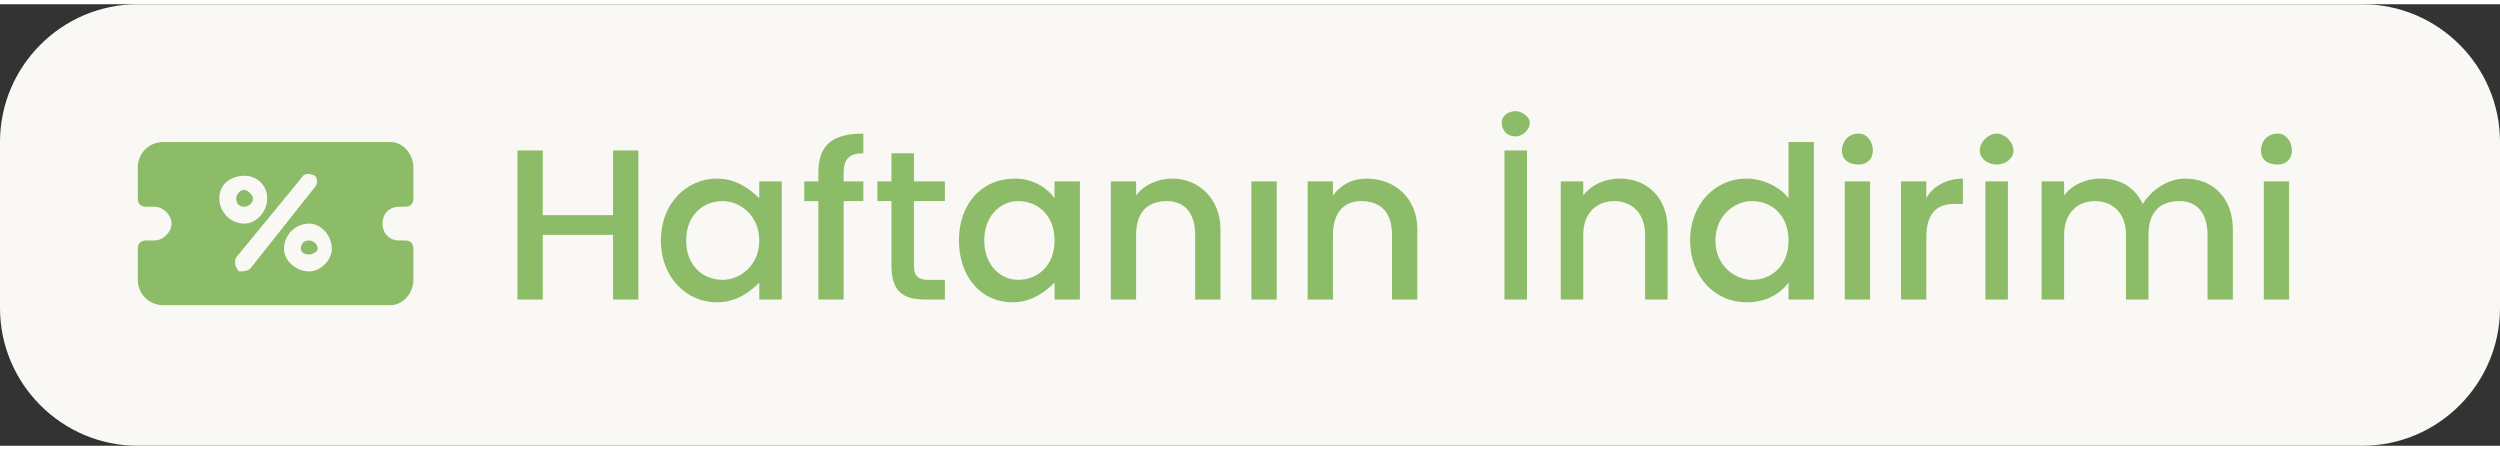
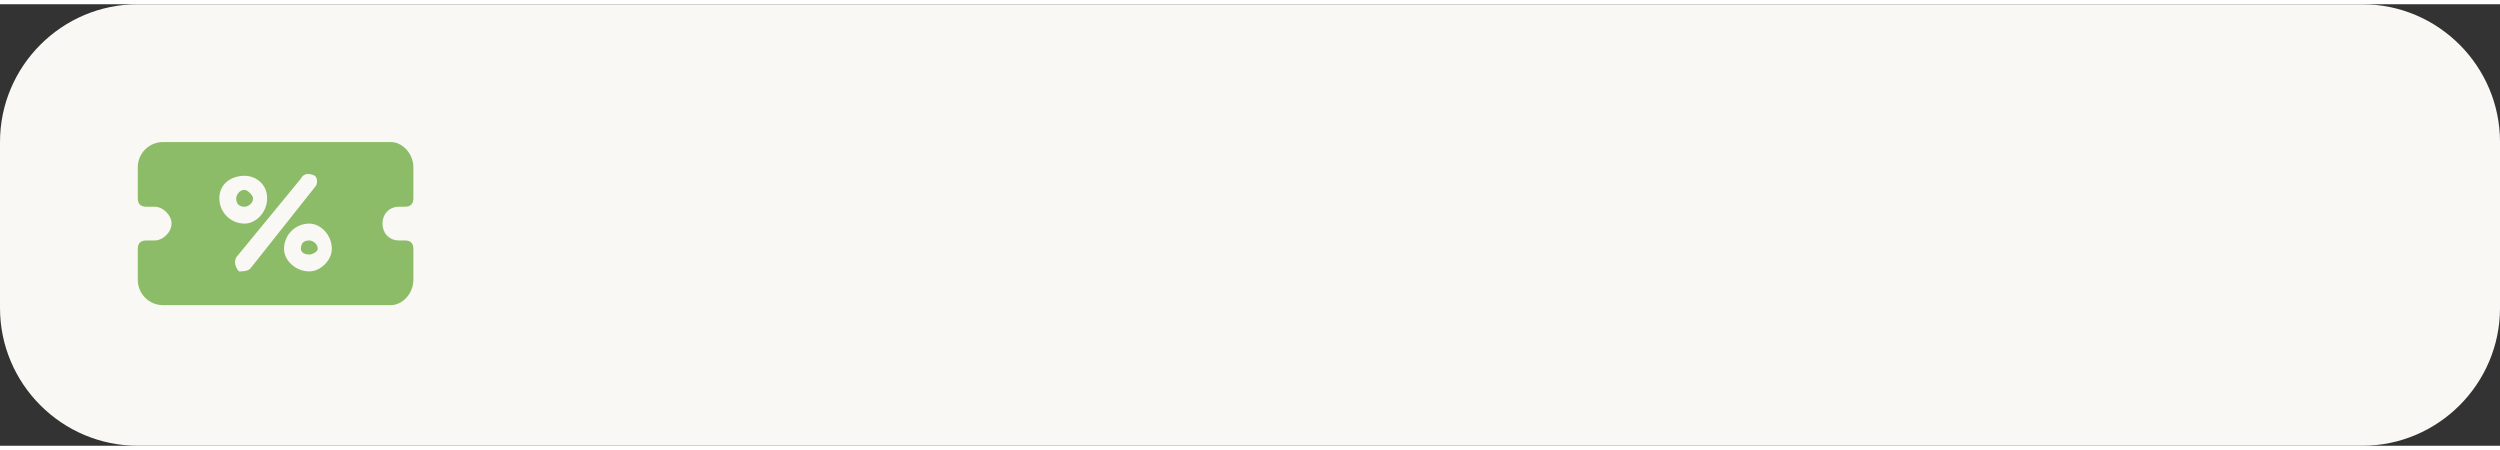
<svg xmlns="http://www.w3.org/2000/svg" xml:space="preserve" width="100px" height="18px" version="1.1" style="shape-rendering:geometricPrecision; text-rendering:geometricPrecision; image-rendering:optimizeQuality; fill-rule:evenodd; clip-rule:evenodd" viewBox="0 0 8.89 1.57">
  <rect x="0" y="0" width="8.89" height="1.57" fill="#333333" stroke="none" />
  <defs>
    <style type="text/css"> .fil2 {fill:#8CBC67} .fil1 {fill:#8CBC67;fill-rule:nonzero} .fil0 {fill:#FAF8F5;fill-rule:nonzero} </style>
  </defs>
  <g id="Katman_x0020_1">
    <path class="fil0" d="M0.49 0l7.91 0c0.27,0 0.49,0.22 0.49,0.49l0 0.59c0,0.27 -0.22,0.49 -0.49,0.49l-7.91 0c-0.27,0 -0.49,-0.22 -0.49,-0.49l0 -0.59c0,-0.27 0.22,-0.49 0.49,-0.49z" />
    <path class="fil1" d="M1.1 0.89c-0.02,0 -0.03,-0.01 -0.03,-0.02 0,-0.02 0.01,-0.03 0.03,-0.03 0.01,0 0.03,0.01 0.03,0.03 0,0.01 -0.02,0.02 -0.03,0.02z" />
    <path class="fil1" d="M0.87 0.66c-0.02,0 -0.03,0.02 -0.03,0.03 0,0.02 0.01,0.03 0.03,0.03 0.01,0 0.03,-0.01 0.03,-0.03 0,-0.01 -0.02,-0.03 -0.03,-0.03z" />
    <path class="fil2" d="M1.39 0.49l-0.81 0c-0.05,0 -0.09,0.04 -0.09,0.09l0 0.11c0,0.02 0.01,0.03 0.03,0.03l0.03 0c0.03,0 0.06,0.03 0.06,0.06 0,0.03 -0.03,0.06 -0.06,0.06l-0.03 0c-0.02,0 -0.03,0.01 -0.03,0.03l0 0.11c0,0.05 0.04,0.09 0.09,0.09l0.81 0c0.04,0 0.08,-0.04 0.08,-0.09l0 -0.11c0,-0.02 -0.01,-0.03 -0.03,-0.03l-0.02 0c-0.04,0 -0.06,-0.03 -0.06,-0.06 0,-0.03 0.02,-0.06 0.06,-0.06l0.02 0c0.02,0 0.03,-0.01 0.03,-0.03l0 -0.11c0,-0.05 -0.04,-0.09 -0.08,-0.09zm-0.27 0.12c-0.02,-0.01 -0.04,-0.01 -0.05,0.01l-0.23 0.28c-0.01,0.02 0,0.04 0.01,0.05 0.01,0 0.03,0 0.04,-0.01l0.23 -0.29c0.01,-0.01 0.01,-0.03 0,-0.04zm-0.11 0.26c0,-0.05 0.04,-0.09 0.09,-0.09 0.04,0 0.08,0.04 0.08,0.09 0,0.04 -0.04,0.08 -0.08,0.08 -0.05,0 -0.09,-0.04 -0.09,-0.08zm-0.06 -0.18c0,-0.05 -0.04,-0.08 -0.08,-0.08 -0.05,0 -0.09,0.03 -0.09,0.08 0,0.05 0.04,0.09 0.09,0.09 0.04,0 0.08,-0.04 0.08,-0.09z" />
-     <path class="fil1" d="M2.18 1.05l0.09 0 0 -0.53 -0.09 0 0 0.23 -0.25 0 0 -0.23 -0.09 0 0 0.53 0.09 0 0 -0.23 0.25 0 0 0.23zm0.17 -0.21c0,0.13 0.09,0.22 0.2,0.22 0.07,0 0.12,-0.04 0.15,-0.07l0 0.06 0.08 0 0 -0.42 -0.08 0 0 0.06c-0.03,-0.03 -0.08,-0.07 -0.15,-0.07 -0.11,0 -0.2,0.09 -0.2,0.22zm0.35 0c0,0.09 -0.07,0.14 -0.13,0.14 -0.07,0 -0.13,-0.05 -0.13,-0.14 0,-0.09 0.06,-0.14 0.13,-0.14 0.06,0 0.13,0.05 0.13,0.14zm0.21 0.21l0.09 0 0 -0.35 0.07 0 0 -0.07 -0.07 0 0 -0.03c0,-0.05 0.02,-0.07 0.07,-0.07l0 -0.07c-0.11,0 -0.16,0.04 -0.16,0.14l0 0.03 -0.05 0 0 0.07 0.05 0 0 0.35zm0.26 -0.12c0,0.09 0.04,0.12 0.12,0.12l0.07 0 0 -0.07 -0.06 0c-0.03,0 -0.05,-0.01 -0.05,-0.05l0 -0.23 0.11 0 0 -0.07 -0.11 0 0 -0.1 -0.08 0 0 0.1 -0.05 0 0 0.07 0.05 0 0 0.23zm0.24 -0.09c0,0.13 0.08,0.22 0.19,0.22 0.07,0 0.12,-0.04 0.15,-0.07l0 0.06 0.09 0 0 -0.42 -0.09 0 0 0.06c-0.02,-0.03 -0.07,-0.07 -0.14,-0.07 -0.12,0 -0.2,0.09 -0.2,0.22zm0.34 0c0,0.09 -0.06,0.14 -0.13,0.14 -0.06,0 -0.12,-0.05 -0.12,-0.14 0,-0.09 0.06,-0.14 0.12,-0.14 0.07,0 0.13,0.05 0.13,0.14zm0.5 0.21l0.09 0 0 -0.25c0,-0.11 -0.08,-0.18 -0.17,-0.18 -0.05,0 -0.1,0.02 -0.13,0.06l0 -0.05 -0.09 0 0 0.42 0.09 0 0 -0.23c0,-0.08 0.04,-0.12 0.11,-0.12 0.06,0 0.1,0.04 0.1,0.12l0 0.23zm0.2 0l0.09 0 0 -0.42 -0.09 0 0 0.42zm0.5 0l0.09 0 0 -0.25c0,-0.11 -0.08,-0.18 -0.18,-0.18 -0.05,0 -0.09,0.02 -0.12,0.06l0 -0.05 -0.09 0 0 0.42 0.09 0 0 -0.23c0,-0.08 0.04,-0.12 0.1,-0.12 0.07,0 0.11,0.04 0.11,0.12l0 0.23zm0.4 0l0.08 0 0 -0.53 -0.08 0 0 0.53zm0.04 -0.58c0.02,0 0.05,-0.02 0.05,-0.05 0,-0.02 -0.03,-0.04 -0.05,-0.04 -0.03,0 -0.05,0.02 -0.05,0.04 0,0.03 0.02,0.05 0.05,0.05zm0.46 0.58l0.08 0 0 -0.25c0,-0.11 -0.07,-0.18 -0.17,-0.18 -0.05,0 -0.1,0.02 -0.13,0.06l0 -0.05 -0.08 0 0 0.42 0.08 0 0 -0.23c0,-0.08 0.05,-0.12 0.11,-0.12 0.06,0 0.11,0.04 0.11,0.12l0 0.23zm0.16 -0.21c0,0.13 0.09,0.22 0.2,0.22 0.07,0 0.12,-0.03 0.15,-0.07l0 0.06 0.09 0 0 -0.56 -0.09 0 0 0.2c-0.03,-0.04 -0.09,-0.07 -0.15,-0.07 -0.11,0 -0.2,0.09 -0.2,0.22zm0.35 0c0,0.09 -0.06,0.14 -0.13,0.14 -0.06,0 -0.13,-0.05 -0.13,-0.14 0,-0.09 0.07,-0.14 0.13,-0.14 0.07,0 0.13,0.05 0.13,0.14zm0.2 0.21l0.09 0 0 -0.42 -0.09 0 0 0.42zm0.05 -0.48c0.03,0 0.05,-0.02 0.05,-0.05 0,-0.03 -0.02,-0.06 -0.05,-0.06 -0.04,0 -0.06,0.03 -0.06,0.06 0,0.03 0.02,0.05 0.06,0.05zm0.24 0.26c0,-0.09 0.04,-0.12 0.1,-0.12l0.03 0 0 -0.09c-0.06,0 -0.11,0.03 -0.13,0.07l0 -0.06 -0.09 0 0 0.42 0.09 0 0 -0.22zm0.21 0.22l0.08 0 0 -0.42 -0.08 0 0 0.42zm0.04 -0.48c0.03,0 0.06,-0.02 0.06,-0.05 0,-0.03 -0.03,-0.06 -0.06,-0.06 -0.03,0 -0.06,0.03 -0.06,0.06 0,0.03 0.03,0.05 0.06,0.05zm0.75 0.48l0.09 0 0 -0.25c0,-0.11 -0.07,-0.18 -0.17,-0.18 -0.06,0 -0.12,0.04 -0.15,0.09 -0.03,-0.06 -0.08,-0.09 -0.15,-0.09 -0.05,0 -0.1,0.02 -0.13,0.06l0 -0.05 -0.08 0 0 0.42 0.08 0 0 -0.23c0,-0.08 0.05,-0.12 0.11,-0.12 0.06,0 0.11,0.04 0.11,0.12l0 0.23 0.08 0 0 -0.23c0,-0.08 0.04,-0.12 0.11,-0.12 0.06,0 0.1,0.04 0.1,0.12l0 0.23zm0.2 0l0.09 0 0 -0.42 -0.09 0 0 0.42zm0.05 -0.48c0.03,0 0.05,-0.02 0.05,-0.05 0,-0.03 -0.02,-0.06 -0.05,-0.06 -0.04,0 -0.06,0.03 -0.06,0.06 0,0.03 0.02,0.05 0.06,0.05z" />
  </g>
</svg>